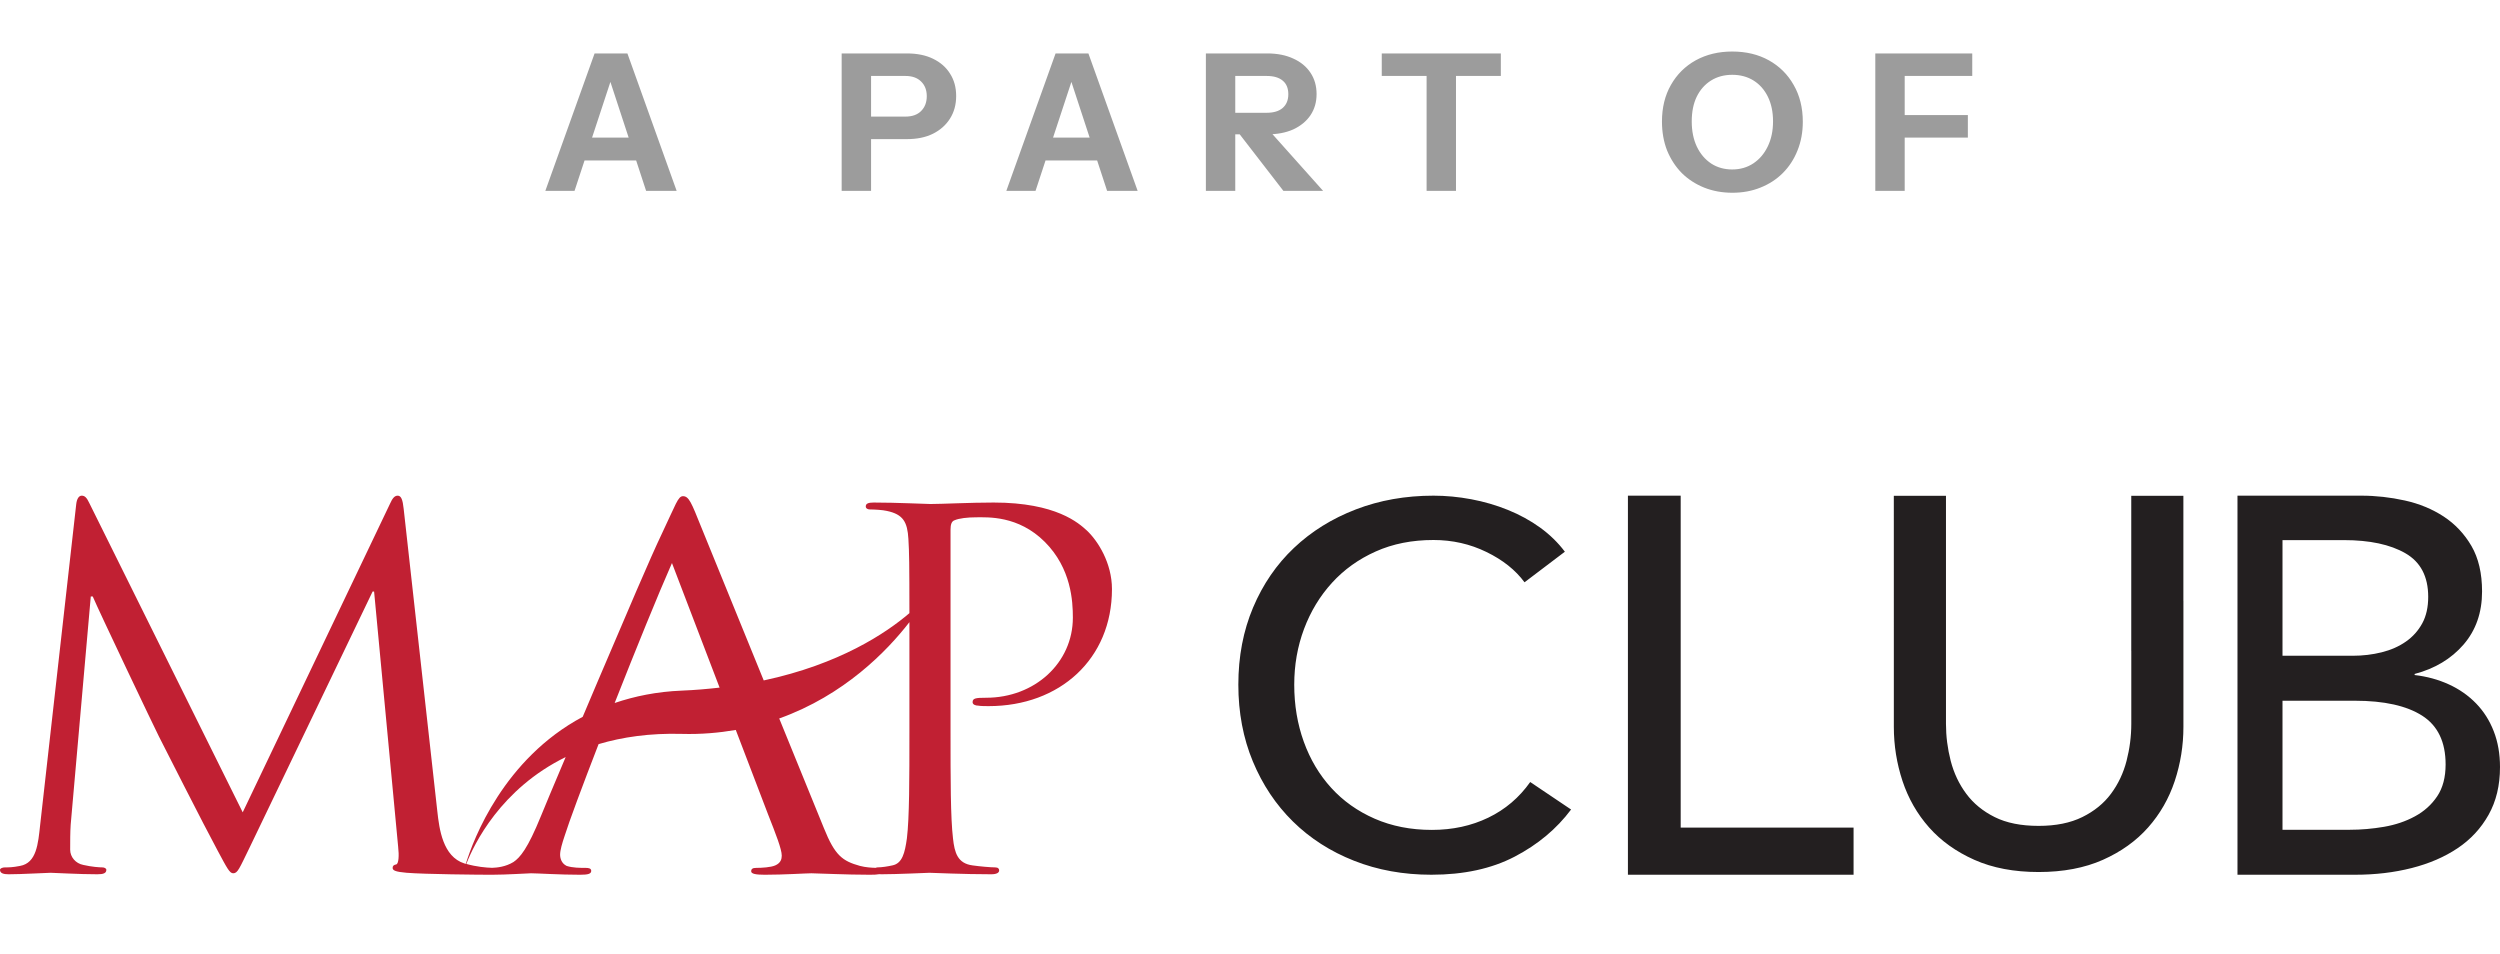
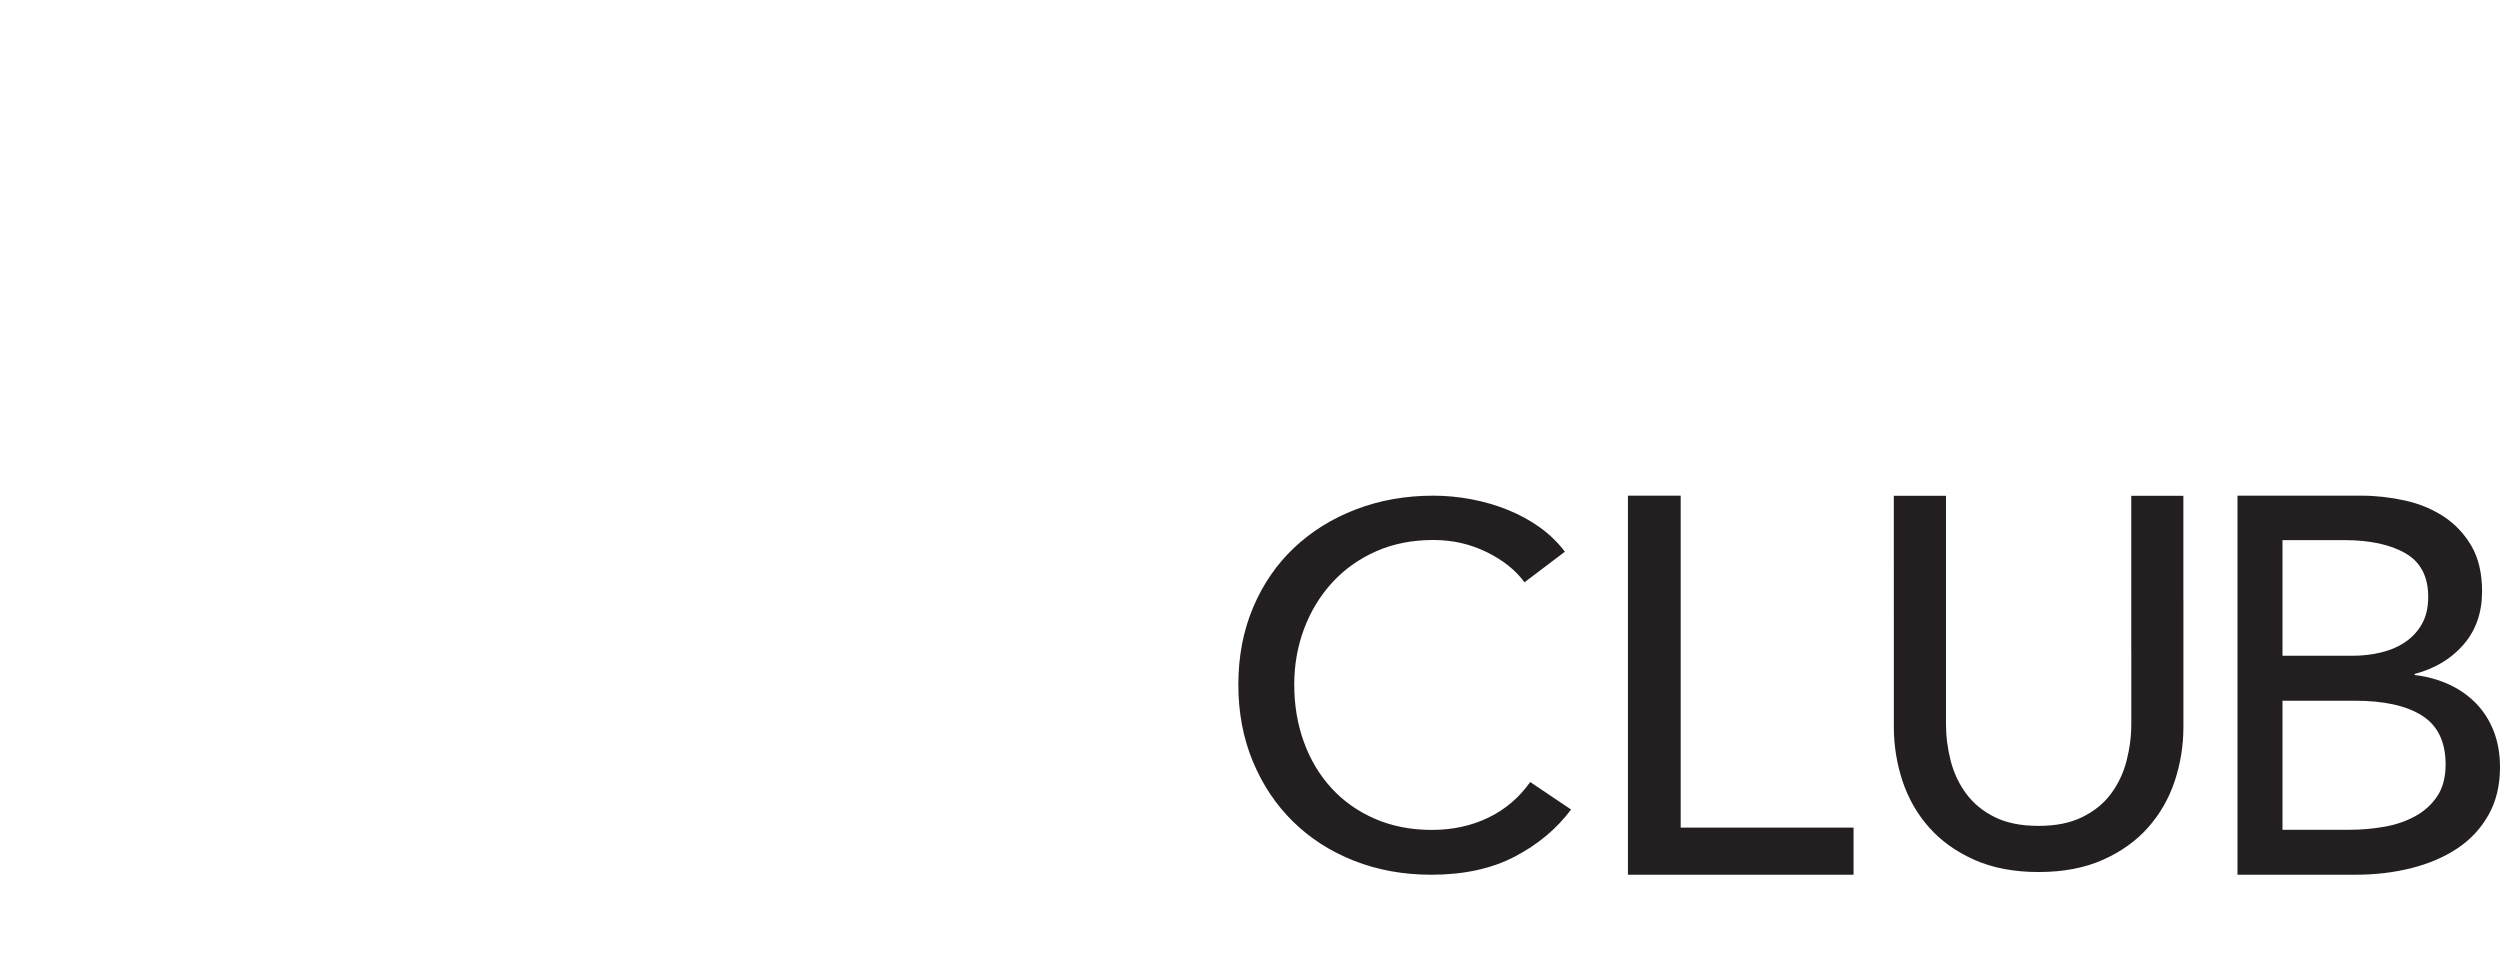
<svg xmlns="http://www.w3.org/2000/svg" width="131" height="50" viewBox="0 0 131 50" fill="none">
-   <path d="M28.576 10L31.156 2.8H32.476L30.106 10H28.576ZM33.856 10L31.496 2.8H32.876L35.456 10H33.856ZM29.936 7.21H33.976V8.41H29.936V7.21ZM44.103 10V2.8H47.523C48.057 2.8 48.514 2.893 48.894 3.08C49.28 3.267 49.577 3.527 49.783 3.86C49.997 4.193 50.103 4.583 50.103 5.03C50.103 5.477 49.997 5.87 49.783 6.21C49.57 6.55 49.27 6.817 48.883 7.01C48.504 7.197 48.05 7.29 47.523 7.29H45.324V6.11H47.444C47.797 6.11 48.07 6.013 48.264 5.82C48.464 5.62 48.563 5.36 48.563 5.04C48.563 4.72 48.464 4.463 48.264 4.27C48.07 4.077 47.797 3.98 47.444 3.98H45.644V10H44.103ZM52.732 10L55.312 2.8H56.632L54.262 10H52.732ZM58.012 10L55.652 2.8H57.032L59.612 10H58.012ZM54.092 7.21H58.132V8.41H54.092V7.21ZM63.188 10V2.8H66.409C66.928 2.8 67.382 2.89 67.769 3.07C68.155 3.243 68.455 3.49 68.668 3.81C68.882 4.13 68.989 4.503 68.989 4.93C68.989 5.35 68.882 5.72 68.668 6.04C68.455 6.353 68.155 6.6 67.769 6.78C67.382 6.953 66.928 7.04 66.409 7.04H64.409V5.91H66.368C66.735 5.91 67.015 5.827 67.209 5.66C67.409 5.487 67.508 5.247 67.508 4.94C67.508 4.627 67.412 4.39 67.219 4.23C67.025 4.063 66.742 3.98 66.368 3.98H64.728V10H63.188ZM67.249 10L64.359 6.26H65.989L69.329 10H67.249ZM74.754 10V3.98H72.404V2.8H78.644V3.98H76.294V10H74.754ZM90.777 10.1C90.244 10.1 89.75 10.01 89.297 9.83C88.85 9.65 88.46 9.397 88.127 9.07C87.8 8.737 87.544 8.343 87.357 7.89C87.177 7.43 87.087 6.923 87.087 6.37C87.087 5.637 87.244 4.997 87.557 4.45C87.87 3.897 88.304 3.467 88.857 3.16C89.417 2.853 90.054 2.7 90.767 2.7C91.494 2.7 92.134 2.853 92.687 3.16C93.24 3.467 93.674 3.897 93.987 4.45C94.307 5.003 94.467 5.647 94.467 6.38C94.467 6.927 94.374 7.43 94.187 7.89C94.007 8.343 93.75 8.737 93.417 9.07C93.09 9.397 92.7 9.65 92.247 9.83C91.8 10.01 91.31 10.1 90.777 10.1ZM90.767 8.88C91.187 8.88 91.557 8.773 91.877 8.56C92.197 8.347 92.447 8.053 92.627 7.68C92.814 7.3 92.907 6.86 92.907 6.36C92.907 5.867 92.817 5.437 92.637 5.07C92.457 4.703 92.207 4.42 91.887 4.22C91.567 4.02 91.194 3.92 90.767 3.92C90.347 3.92 89.977 4.02 89.657 4.22C89.337 4.42 89.087 4.703 88.907 5.07C88.734 5.43 88.647 5.86 88.647 6.36C88.647 6.867 88.737 7.31 88.917 7.69C89.097 8.063 89.347 8.357 89.667 8.57C89.987 8.777 90.354 8.88 90.767 8.88ZM98.266 10V2.8H99.806V10H98.266ZM98.986 7.21V6.03H103.116V7.21H98.986ZM98.986 3.98V2.8H103.346V3.98H98.986Z" fill="#9C9C9C" />
-   <path d="M47.653 38.342C47.653 40.814 47.653 42.85 47.521 43.932C47.416 44.679 47.286 45.245 46.759 45.347C46.524 45.4 46.208 45.451 45.972 45.451C45.932 45.451 45.916 45.467 45.889 45.475C45.677 45.47 45.356 45.451 45.064 45.374C44.144 45.117 43.751 44.835 43.171 43.39L40.831 37.648C44.236 36.43 46.482 34.116 47.653 32.601C47.653 32.968 47.653 33.364 47.653 33.806V38.342ZM35.735 36.188C34.414 36.24 33.254 36.483 32.208 36.837C33.306 34.049 34.484 31.148 35.211 29.503L37.707 36.031C37.077 36.102 36.427 36.16 35.735 36.188ZM28.352 42.746C27.642 44.497 27.248 44.935 26.907 45.169C26.494 45.423 26.041 45.466 25.787 45.474C25.47 45.465 24.977 45.422 24.435 45.27C24.833 44.243 26.232 41.341 29.641 39.67C29.004 41.176 28.515 42.339 28.352 42.746ZM52.066 26.333C50.858 26.333 49.335 26.41 48.758 26.41C48.546 26.41 46.97 26.333 45.786 26.333C45.498 26.333 45.366 26.385 45.366 26.54C45.366 26.643 45.472 26.695 45.578 26.695C45.814 26.695 46.26 26.721 46.47 26.772C47.337 26.953 47.548 27.364 47.6 28.241C47.644 28.933 47.651 29.562 47.653 32.129C46.428 33.178 43.989 34.806 40.019 35.655L36.735 27.596C36.237 26.359 36.103 26 35.79 26C35.526 26 35.421 26.412 34.686 27.956C34.081 29.219 32.899 32.004 31.295 35.764C31.038 36.371 30.782 36.975 30.534 37.561C26.395 39.767 24.805 43.975 24.409 45.264C24.383 45.256 24.359 45.253 24.333 45.245C23.203 44.885 23.018 43.443 22.916 42.515L21.153 26.669C21.102 26.18 21.022 25.973 20.837 25.973C20.655 25.973 20.547 26.154 20.442 26.385L12.718 42.566L4.679 26.359C4.546 26.076 4.442 25.973 4.282 25.973C4.125 25.973 4.021 26.154 3.992 26.437L2.103 43.236C1.997 44.215 1.918 45.219 1.051 45.374C0.657 45.451 0.472 45.451 0.263 45.451C0.133 45.451 0 45.503 0 45.579C0 45.76 0.185 45.812 0.447 45.812C1.157 45.812 2.418 45.734 2.653 45.734C2.864 45.734 4.125 45.812 5.098 45.812C5.413 45.812 5.572 45.76 5.572 45.579C5.572 45.503 5.469 45.451 5.361 45.451C5.204 45.451 4.808 45.424 4.363 45.322C3.966 45.245 3.677 44.91 3.677 44.525C3.677 44.086 3.677 43.622 3.704 43.21L4.757 31.255H4.86C5.15 31.951 8.093 38.135 8.331 38.598C8.462 38.856 10.721 43.315 11.406 44.575C11.903 45.503 12.034 45.76 12.219 45.76C12.455 45.76 12.534 45.527 13.087 44.396L19.524 30.998H19.603L20.863 44.37C20.918 44.832 20.891 45.272 20.759 45.296C20.628 45.322 20.574 45.374 20.574 45.477C20.574 45.606 20.707 45.683 21.308 45.734C22.284 45.812 25.121 45.837 25.7 45.837C25.712 45.837 25.721 45.835 25.733 45.835C25.749 45.835 25.761 45.837 25.778 45.837C26.539 45.837 27.67 45.76 27.826 45.76C28.142 45.76 29.35 45.837 30.401 45.837C30.82 45.837 30.98 45.788 30.98 45.633C30.98 45.503 30.848 45.477 30.691 45.477C30.401 45.477 30.007 45.477 29.692 45.374C29.428 45.245 29.35 44.987 29.35 44.782C29.35 44.551 29.456 44.189 29.586 43.803C29.816 43.065 30.515 41.191 31.366 38.992C32.61 38.622 34.052 38.41 35.735 38.456C36.739 38.484 37.673 38.4 38.555 38.249L40.255 42.696C40.651 43.7 40.964 44.497 40.964 44.835C40.964 45.014 40.913 45.219 40.624 45.347C40.387 45.451 39.914 45.477 39.627 45.477C39.442 45.477 39.362 45.529 39.362 45.657C39.362 45.788 39.6 45.837 40.072 45.837C41.071 45.837 42.252 45.76 42.515 45.76C42.83 45.76 44.33 45.837 45.591 45.837C45.795 45.837 45.961 45.83 46.078 45.806C46.112 45.808 46.142 45.812 46.183 45.812C46.97 45.812 48.626 45.734 48.705 45.734C48.835 45.734 50.49 45.812 51.936 45.812C52.225 45.812 52.356 45.734 52.356 45.606C52.356 45.527 52.304 45.451 52.145 45.451C51.909 45.451 51.331 45.4 50.964 45.347C50.175 45.245 50.018 44.679 49.937 43.932C49.808 42.85 49.808 40.814 49.808 38.342V27.751C49.808 27.493 49.861 27.313 50.018 27.262C50.254 27.158 50.701 27.107 51.148 27.107C51.752 27.107 53.356 27.004 54.748 28.395C56.139 29.787 56.218 31.513 56.218 32.363C56.218 34.734 54.221 36.562 51.672 36.562C51.122 36.562 50.964 36.589 50.964 36.795C50.964 36.923 51.122 36.975 51.252 36.975C51.383 37.001 51.672 37.001 51.806 37.001C55.536 37.001 58.267 34.528 58.267 30.87C58.267 29.503 57.531 28.344 56.953 27.801C56.533 27.418 55.352 26.333 52.066 26.333Z" fill="#C12033" />
  <path fill-rule="evenodd" clip-rule="evenodd" d="M75.031 43.487C76.115 43.487 77.099 43.274 77.986 42.846C78.871 42.419 79.605 41.797 80.183 40.978L82.325 42.419C81.566 43.434 80.58 44.257 79.37 44.888C78.158 45.52 76.702 45.836 75.004 45.836C73.54 45.836 72.187 45.592 70.95 45.102C69.711 44.614 68.645 43.927 67.75 43.047C66.855 42.166 66.154 41.115 65.648 39.896C65.142 38.677 64.889 37.337 64.889 35.878C64.889 34.4 65.147 33.053 65.662 31.833C66.177 30.615 66.891 29.573 67.804 28.71C68.717 27.846 69.796 27.174 71.045 26.694C72.292 26.214 73.648 25.973 75.112 25.973C75.763 25.973 76.422 26.035 77.091 26.16C77.759 26.285 78.401 26.472 79.016 26.721C79.631 26.97 80.191 27.277 80.698 27.642C81.203 28.007 81.637 28.429 81.999 28.91L79.885 30.512C79.413 29.871 78.75 29.342 77.89 28.924C77.033 28.505 76.106 28.296 75.112 28.296C73.99 28.296 72.983 28.496 72.089 28.897C71.193 29.297 70.43 29.844 69.796 30.539C69.164 31.232 68.676 32.038 68.332 32.955C67.989 33.871 67.818 34.846 67.818 35.878C67.818 36.946 67.985 37.943 68.319 38.868C68.653 39.794 69.133 40.6 69.757 41.285C70.38 41.97 71.139 42.508 72.034 42.9C72.93 43.291 73.927 43.487 75.031 43.487ZM85.303 25.973H88.068V43.367H97.127V45.836H85.303V25.973ZM127.709 41.726C127.414 42.166 127.025 42.517 126.54 42.778C126.057 43.041 125.515 43.223 124.916 43.326C124.318 43.428 123.724 43.48 123.136 43.48H119.603V36.718H123.392C124.931 36.718 126.109 36.981 126.926 37.504C127.741 38.027 128.15 38.879 128.15 40.057C128.15 40.731 128.003 41.287 127.709 41.726ZM119.603 28.302H122.822C124.17 28.302 125.245 28.531 126.042 28.99C126.839 29.448 127.238 30.21 127.238 31.275C127.238 31.818 127.134 32.282 126.926 32.664C126.716 33.048 126.432 33.366 126.071 33.618C125.71 33.871 125.288 34.059 124.802 34.18C124.318 34.301 123.81 34.362 123.277 34.362H119.603V28.302ZM130.672 38.318C130.454 37.756 130.145 37.27 129.746 36.859C129.347 36.448 128.872 36.115 128.322 35.863C127.771 35.611 127.172 35.447 126.527 35.372V35.315C127.59 35.035 128.445 34.521 129.092 33.773C129.737 33.025 130.06 32.099 130.06 30.995C130.06 30.041 129.874 29.247 129.505 28.611C129.134 27.975 128.648 27.46 128.051 27.067C127.452 26.675 126.772 26.394 126.014 26.226C125.254 26.058 124.493 25.973 123.734 25.973H117.244V45.836H123.421C124.465 45.836 125.448 45.72 126.37 45.486C127.29 45.252 128.093 44.906 128.777 44.447C129.462 43.99 130.003 43.405 130.402 42.695C130.801 41.983 131 41.151 131 40.198C131 39.505 130.891 38.879 130.672 38.318ZM111.678 25.981H114.409V31.486L114.411 31.486V38.089C114.411 39.066 114.259 40.012 113.956 40.927C113.652 41.841 113.187 42.652 112.562 43.358C111.936 44.065 111.146 44.63 110.19 45.056C109.233 45.481 108.111 45.694 106.825 45.694C105.537 45.694 104.414 45.481 103.459 45.056C102.502 44.63 101.712 44.065 101.085 43.358C100.46 42.652 99.996 41.841 99.692 40.927C99.39 40.012 99.237 39.066 99.237 38.089V36.657V35.802V33.05L99.236 25.981H101.969V33.05V35.025V35.542V37.926C101.969 38.578 102.051 39.225 102.216 39.867C102.383 40.511 102.654 41.086 103.032 41.593C103.407 42.1 103.904 42.507 104.52 42.814C105.137 43.123 105.904 43.276 106.825 43.276C107.724 43.276 108.489 43.123 109.114 42.814C109.738 42.507 110.24 42.1 110.616 41.593C110.994 41.086 111.265 40.511 111.432 39.867C111.597 39.225 111.68 38.578 111.68 37.926V34.104L111.678 34.105V25.981Z" fill="#231F20" />
</svg>